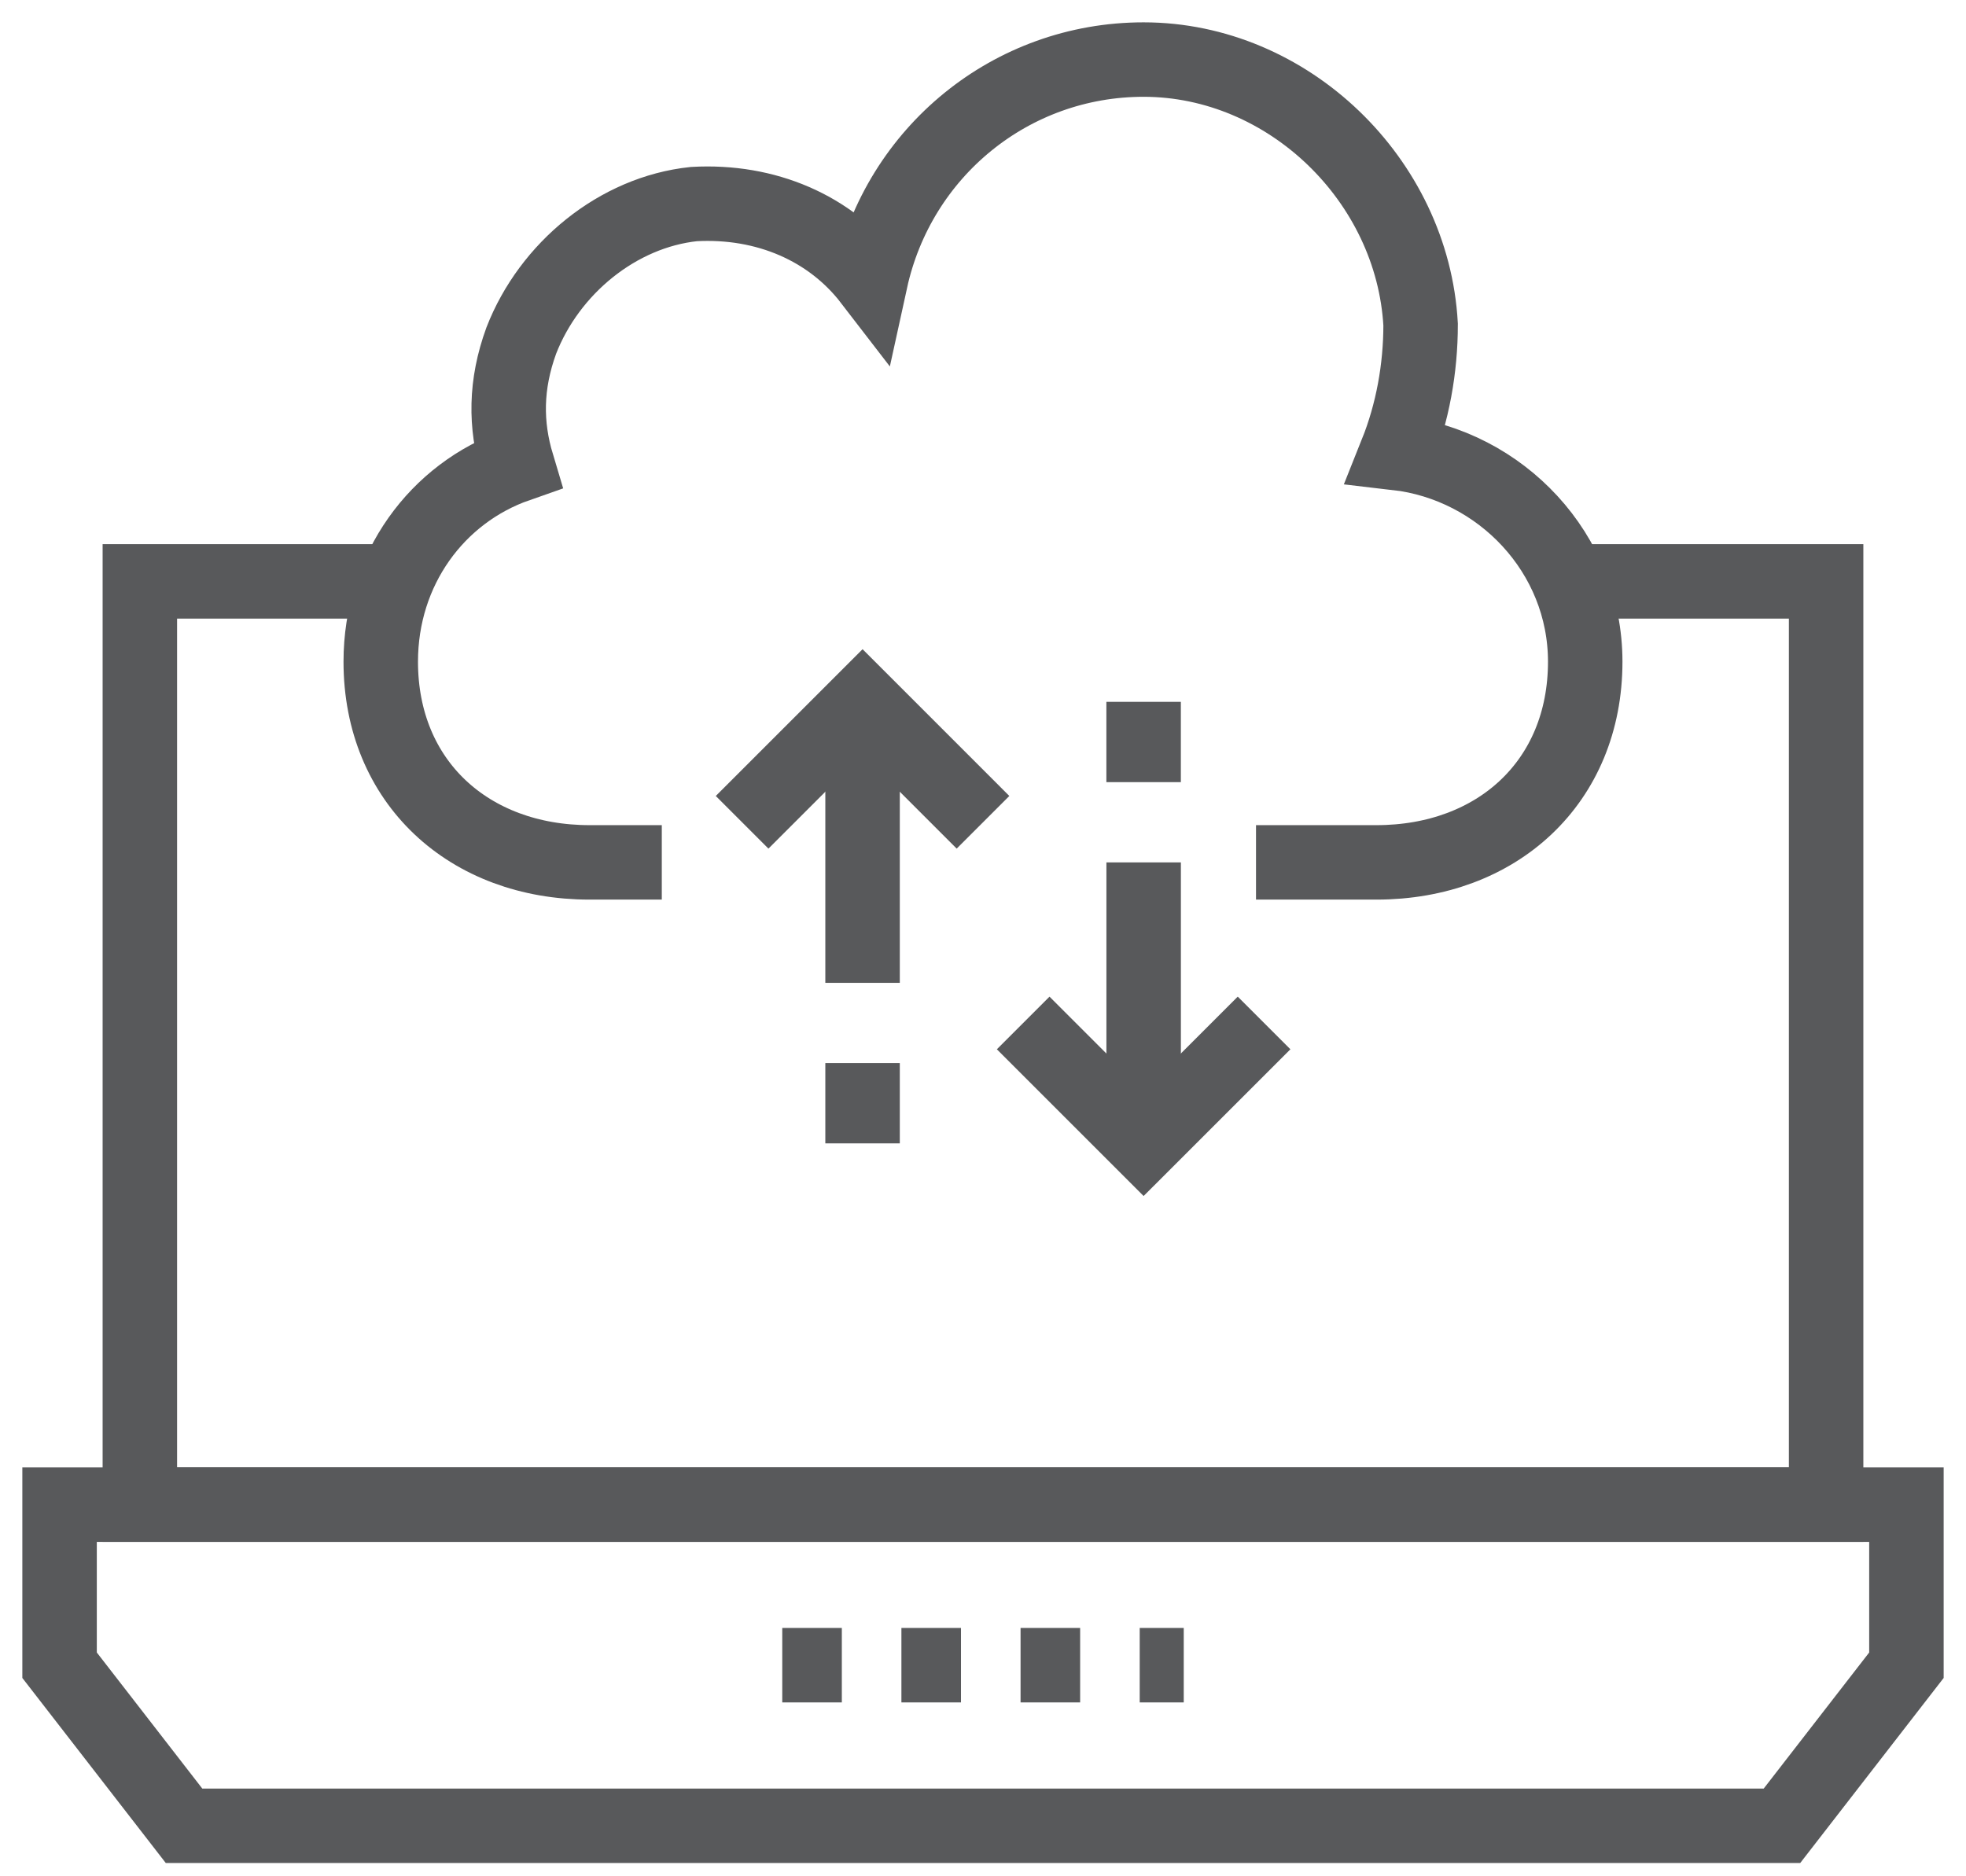
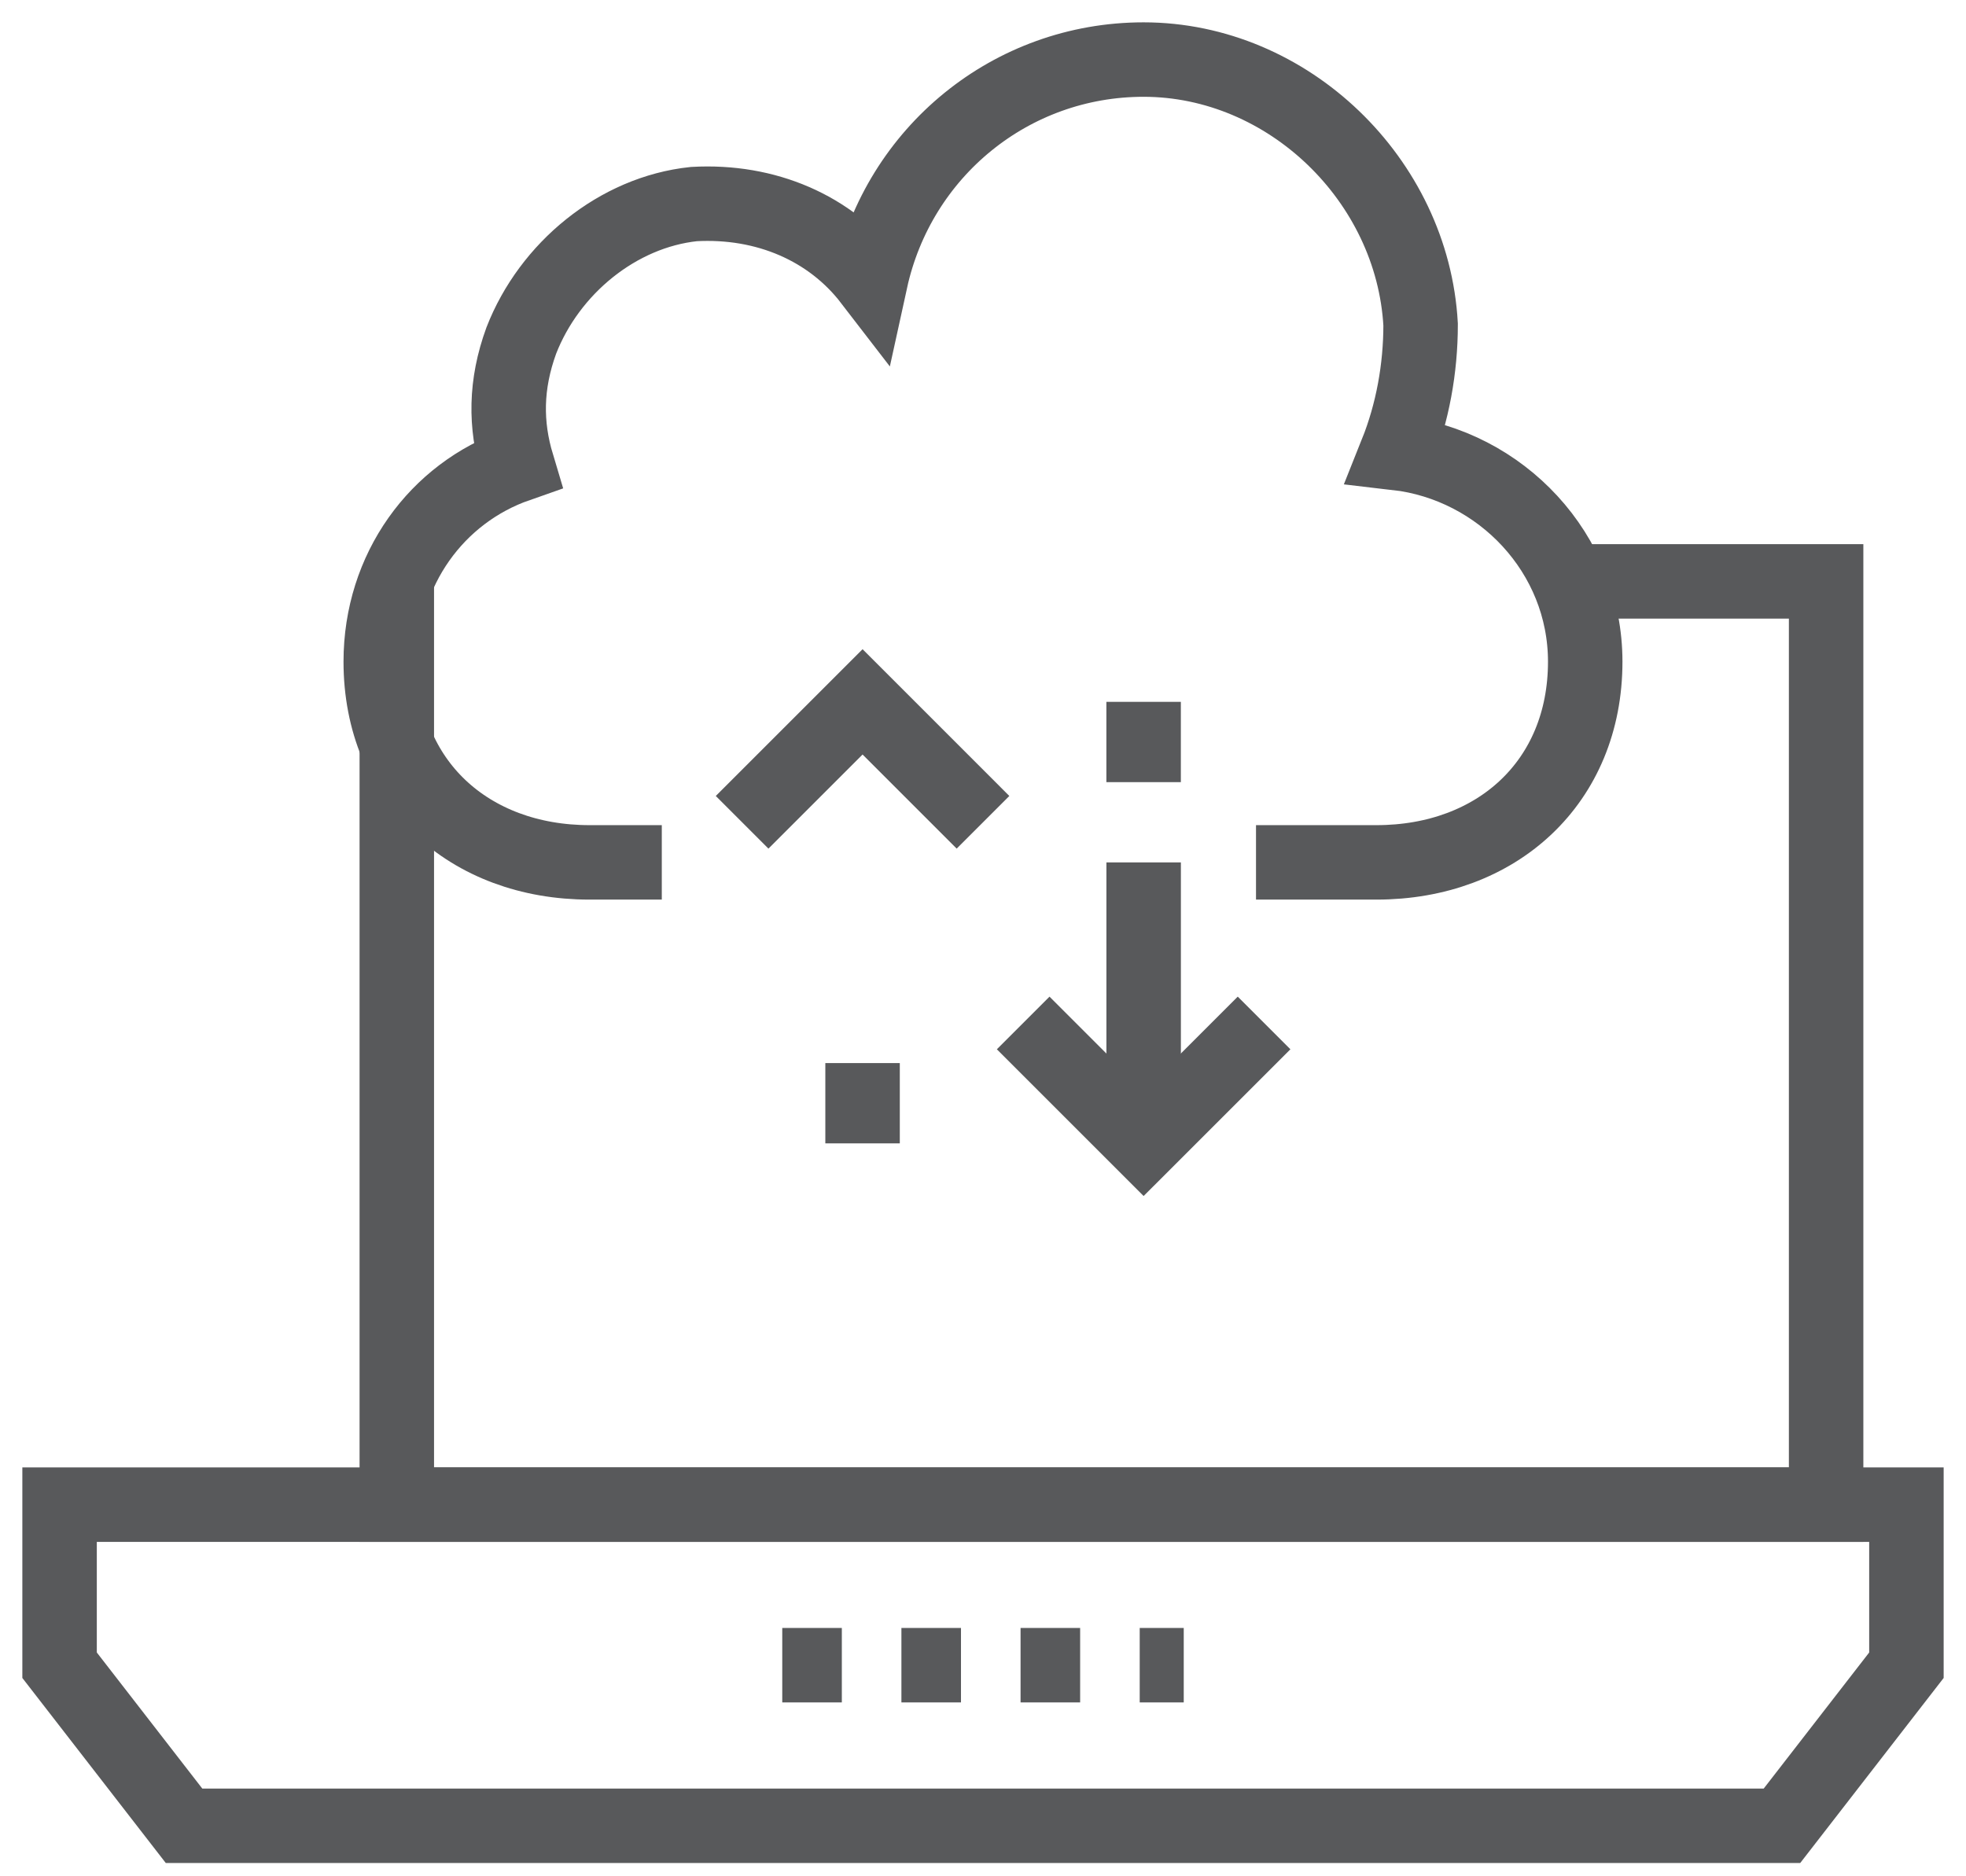
<svg xmlns="http://www.w3.org/2000/svg" width="66" height="63" viewBox="0 0 66 63" fill="none">
  <path d="M59.822 61.304H6.178L2 55.913V50.522H64V55.913L59.822 61.304Z" stroke="#58595B" stroke-width="2.5" stroke-miterlimit="10" />
  <path d="M26.261 55.912H39.739" stroke="#58595B" stroke-width="2.5" stroke-miterlimit="10" stroke-dasharray="2 2" />
  <path d="M42.165 28.956H46.208C50.252 28.956 53.217 26.261 53.217 22.217C53.217 18.578 50.387 15.613 46.882 15.209C47.421 13.861 47.691 12.378 47.691 10.896C47.421 6.043 43.243 2 38.391 2C33.943 2 30.169 5.1 29.226 9.413C27.878 7.661 25.721 6.717 23.295 6.852C20.734 7.122 18.443 9.009 17.5 11.435C16.96 12.917 16.96 14.265 17.365 15.613C14.669 16.556 12.782 19.117 12.782 22.217C12.782 26.261 15.747 28.956 19.791 28.956H22.217" stroke="#58595B" stroke-width="2.5" stroke-miterlimit="10" />
  <path d="M38.393 28.957V38.392" stroke="#58595B" stroke-width="2.5" stroke-miterlimit="10" />
  <path d="M42.436 34.348L38.392 38.391L34.349 34.348" stroke="#58595B" stroke-width="2.5" stroke-miterlimit="10" />
  <path d="M38.392 26.262V23.566" stroke="#58595B" stroke-width="2.5" stroke-miterlimit="10" />
-   <path d="M28.957 33.001V23.566" stroke="#58595B" stroke-width="2.5" stroke-miterlimit="10" />
  <path d="M33 27.61L28.957 23.566L24.913 27.61" stroke="#58595B" stroke-width="2.5" stroke-miterlimit="10" />
  <path d="M28.957 35.695V38.391" stroke="#58595B" stroke-width="2.5" stroke-miterlimit="10" />
-   <path d="M13.321 19.521H4.695V50.522H61.304V19.521H52.678" stroke="#58595B" stroke-width="2.5" stroke-miterlimit="10" />
+   <path d="M13.321 19.521V50.522H61.304V19.521H52.678" stroke="#58595B" stroke-width="2.5" stroke-miterlimit="10" />
</svg>